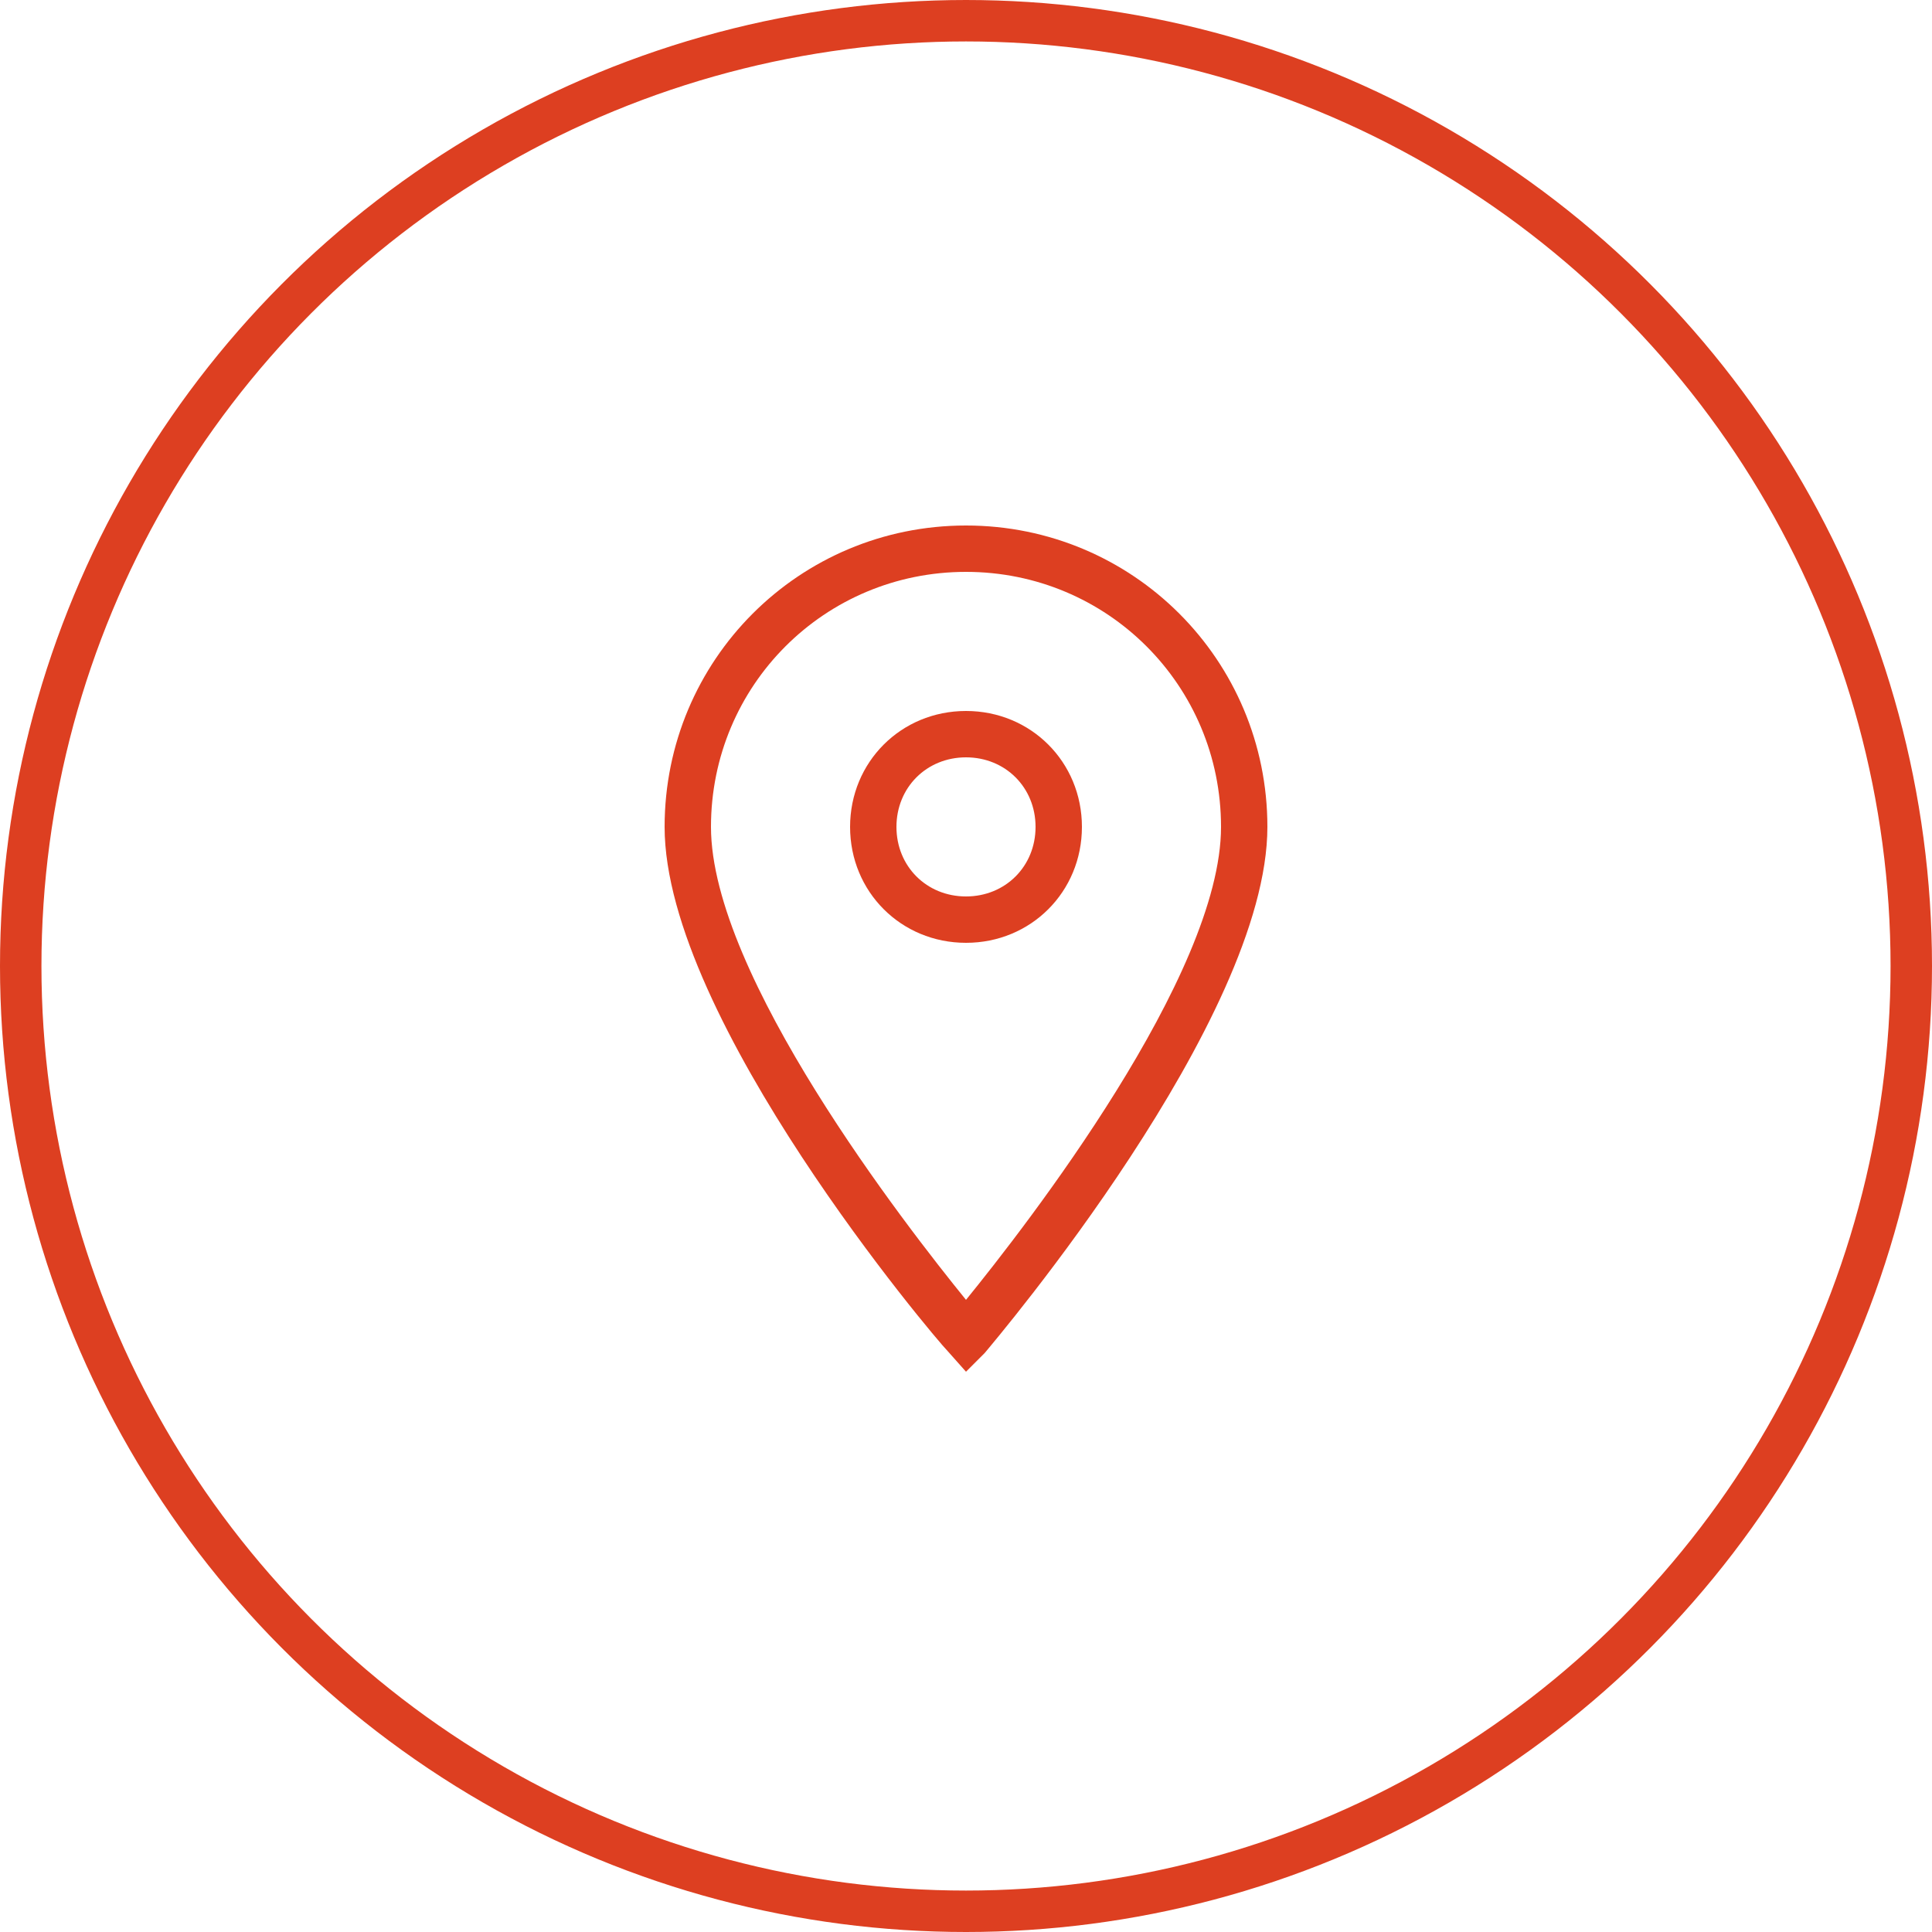
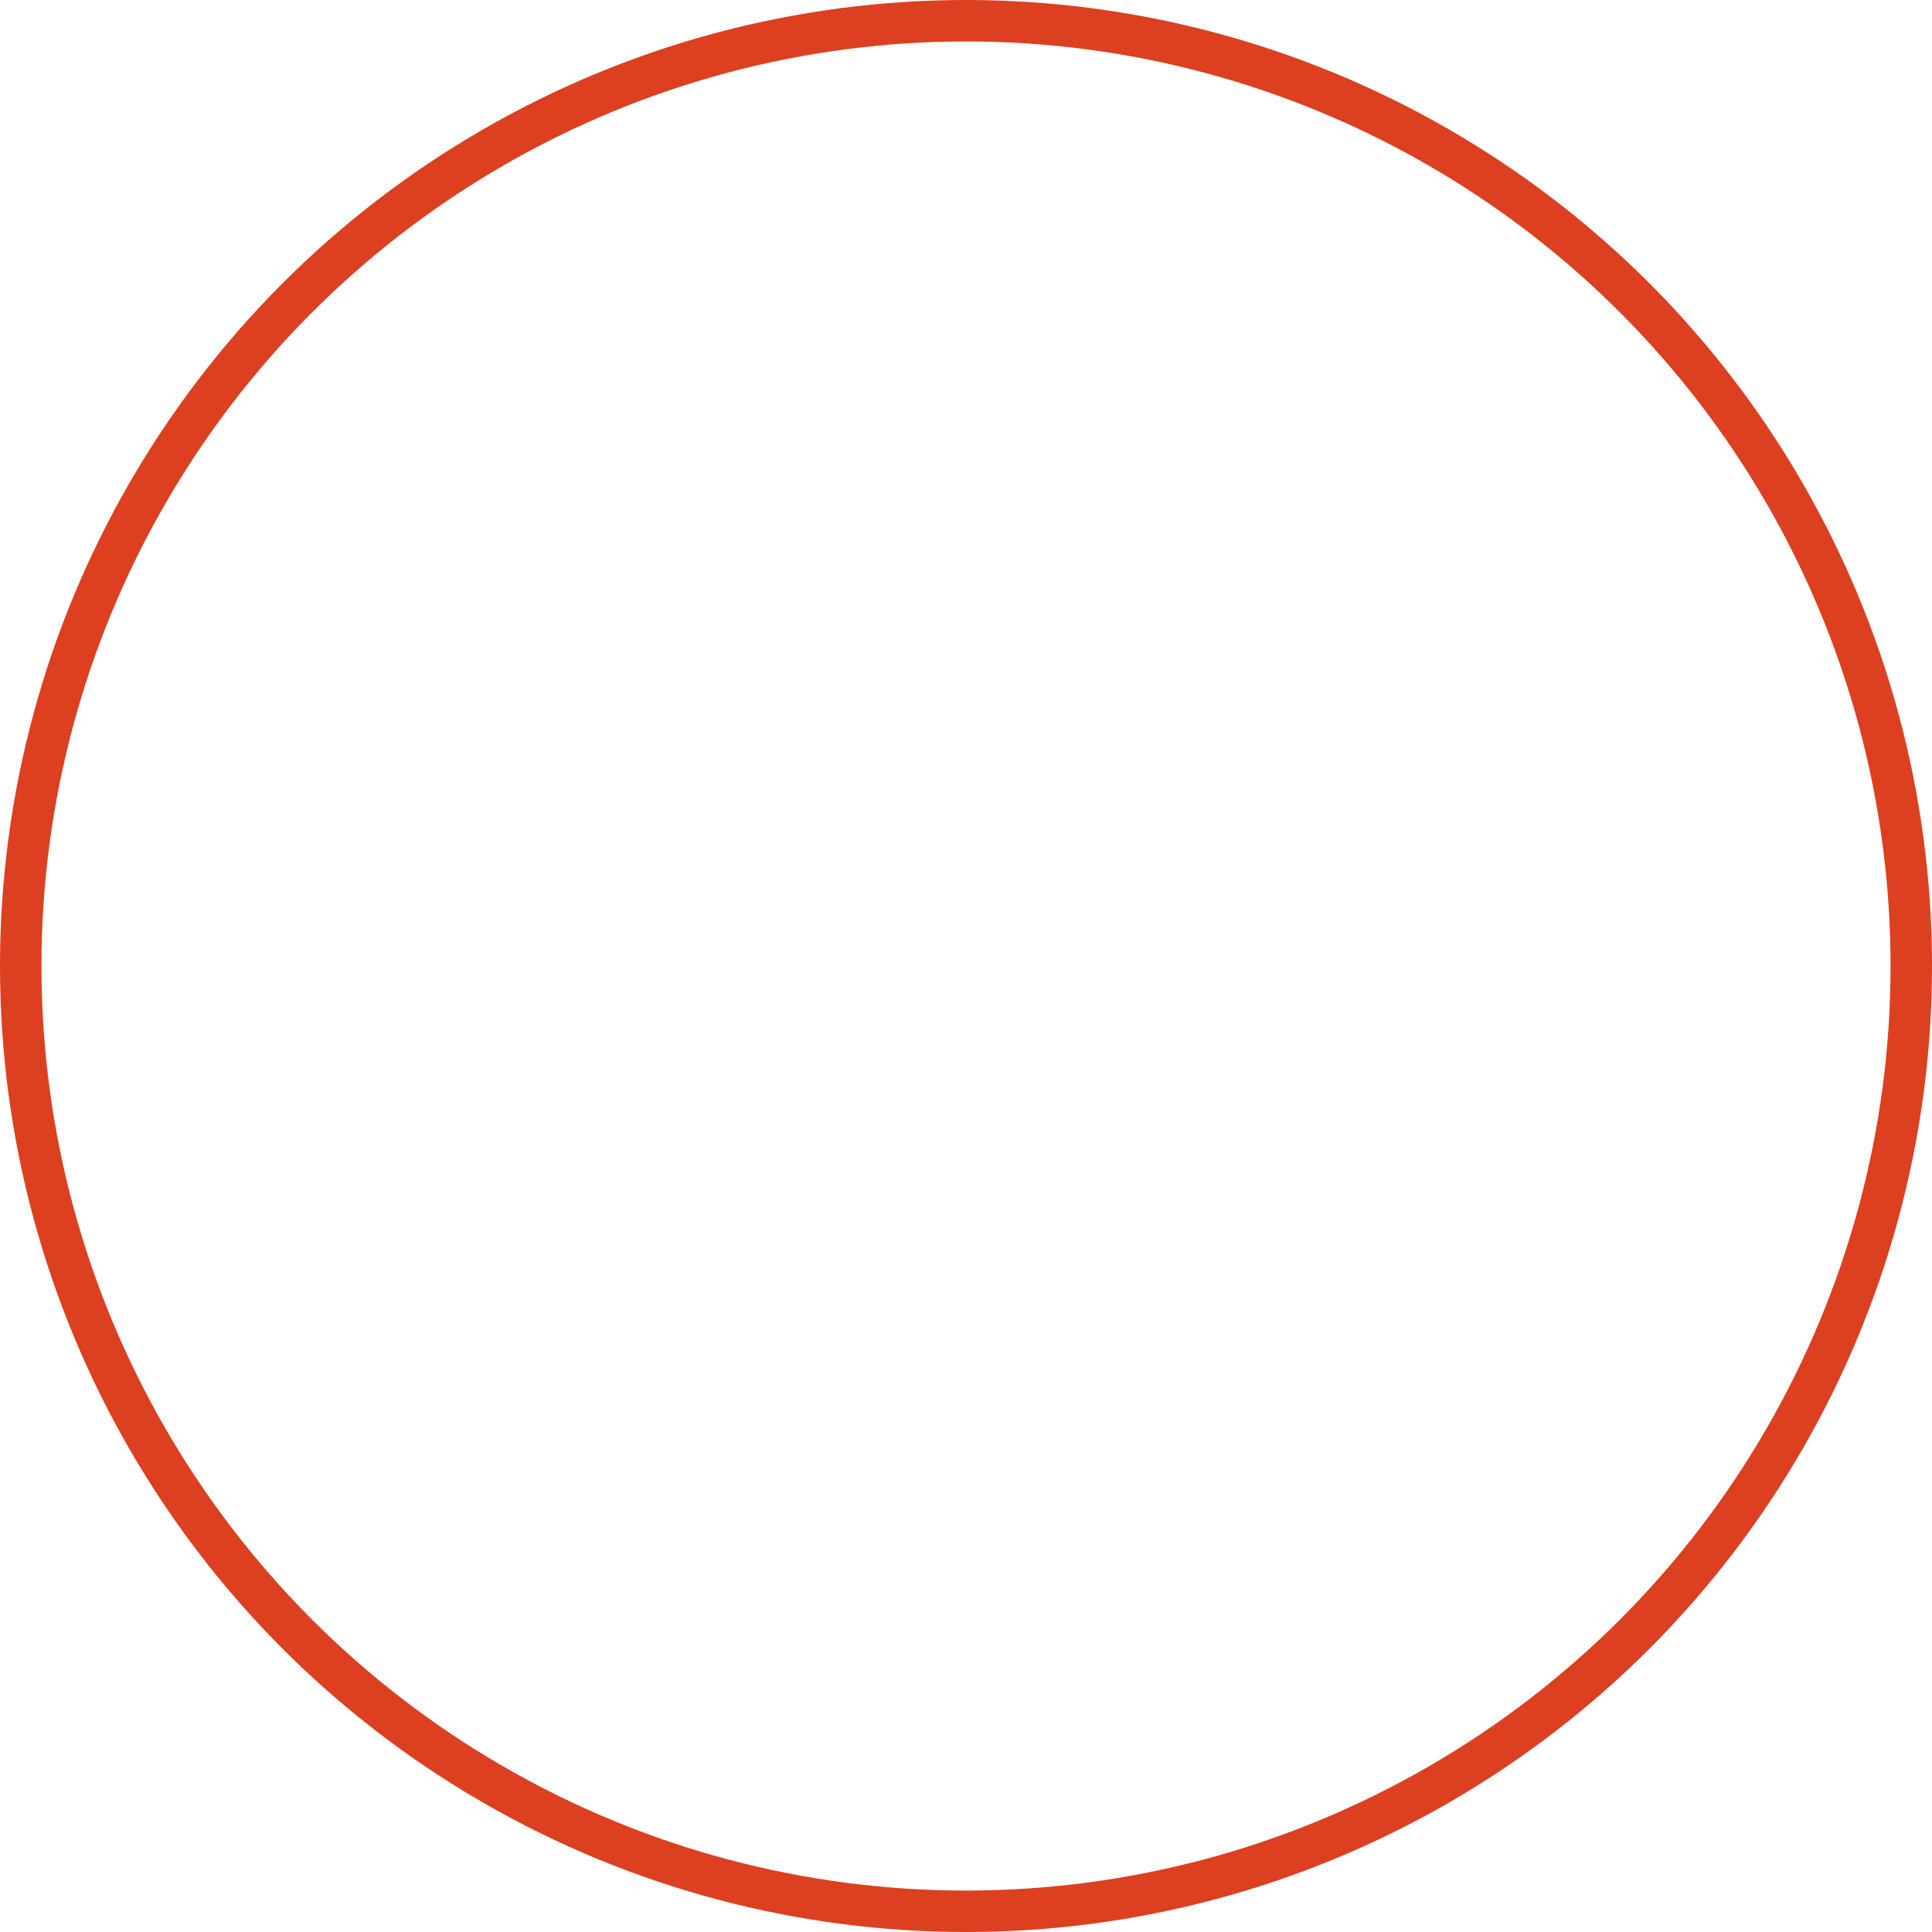
<svg xmlns="http://www.w3.org/2000/svg" fill="none" viewBox="0 0 40 40" height="40" width="40">
  <circle stroke-width="0.858" stroke="#DD3F21" r="19.571" cy="20" cx="20" />
-   <path fill="#DD3F21" d="M20 28.4L19.616 27.968C19.376 27.728 13.76 21.104 13.76 17.12C13.76 13.664 16.544 10.88 20 10.88C23.456 10.88 26.24 13.664 26.24 17.12C26.24 21.104 20.624 27.728 20.384 28.016L20 28.4ZM20 11.84C17.072 11.84 14.72 14.192 14.72 17.12C14.72 20.192 18.752 25.376 20 26.912C21.248 25.376 25.28 20.192 25.28 17.12C25.28 14.192 22.928 11.84 20 11.84Z" />
-   <path fill="#DD3F21" d="M20 19.52C18.656 19.52 17.6 18.464 17.6 17.12C17.6 15.776 18.656 14.72 20 14.72C21.344 14.72 22.4 15.776 22.4 17.12C22.4 18.464 21.344 19.52 20 19.52ZM20 15.68C19.184 15.68 18.56 16.304 18.56 17.12C18.56 17.936 19.184 18.56 20 18.56C20.816 18.56 21.44 17.936 21.44 17.12C21.44 16.304 20.816 15.68 20 15.68Z" />
</svg>